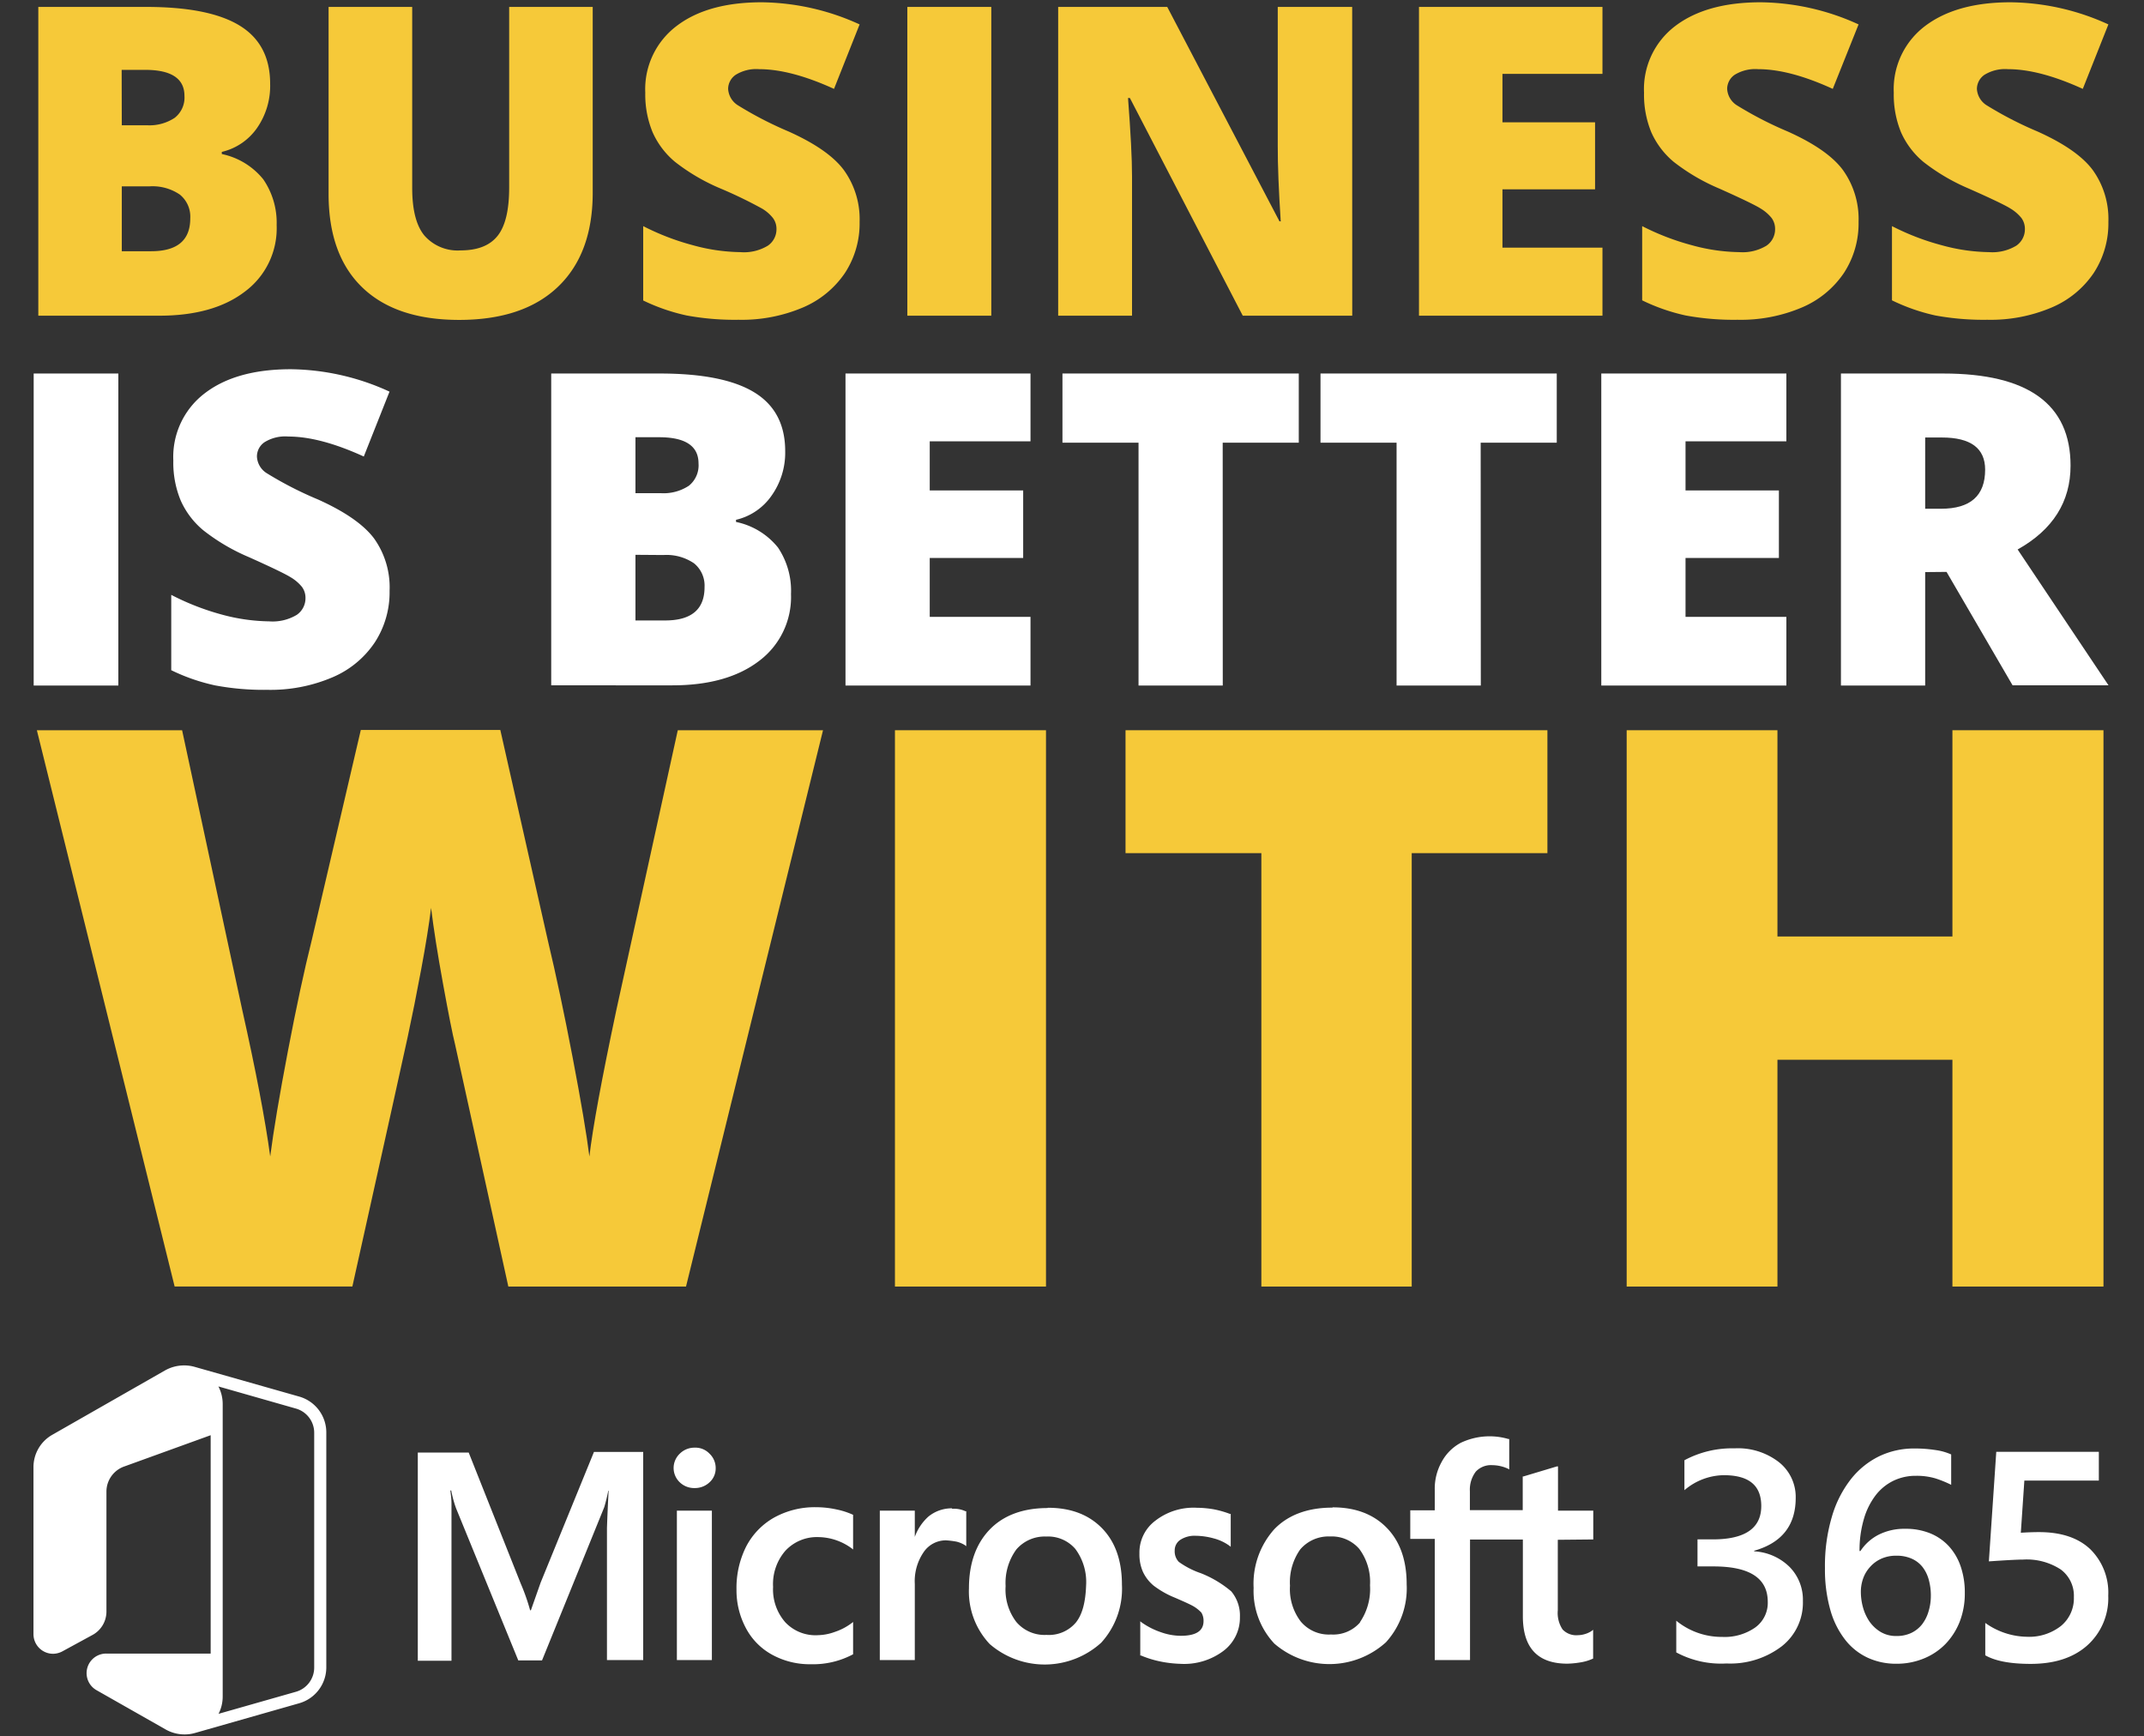
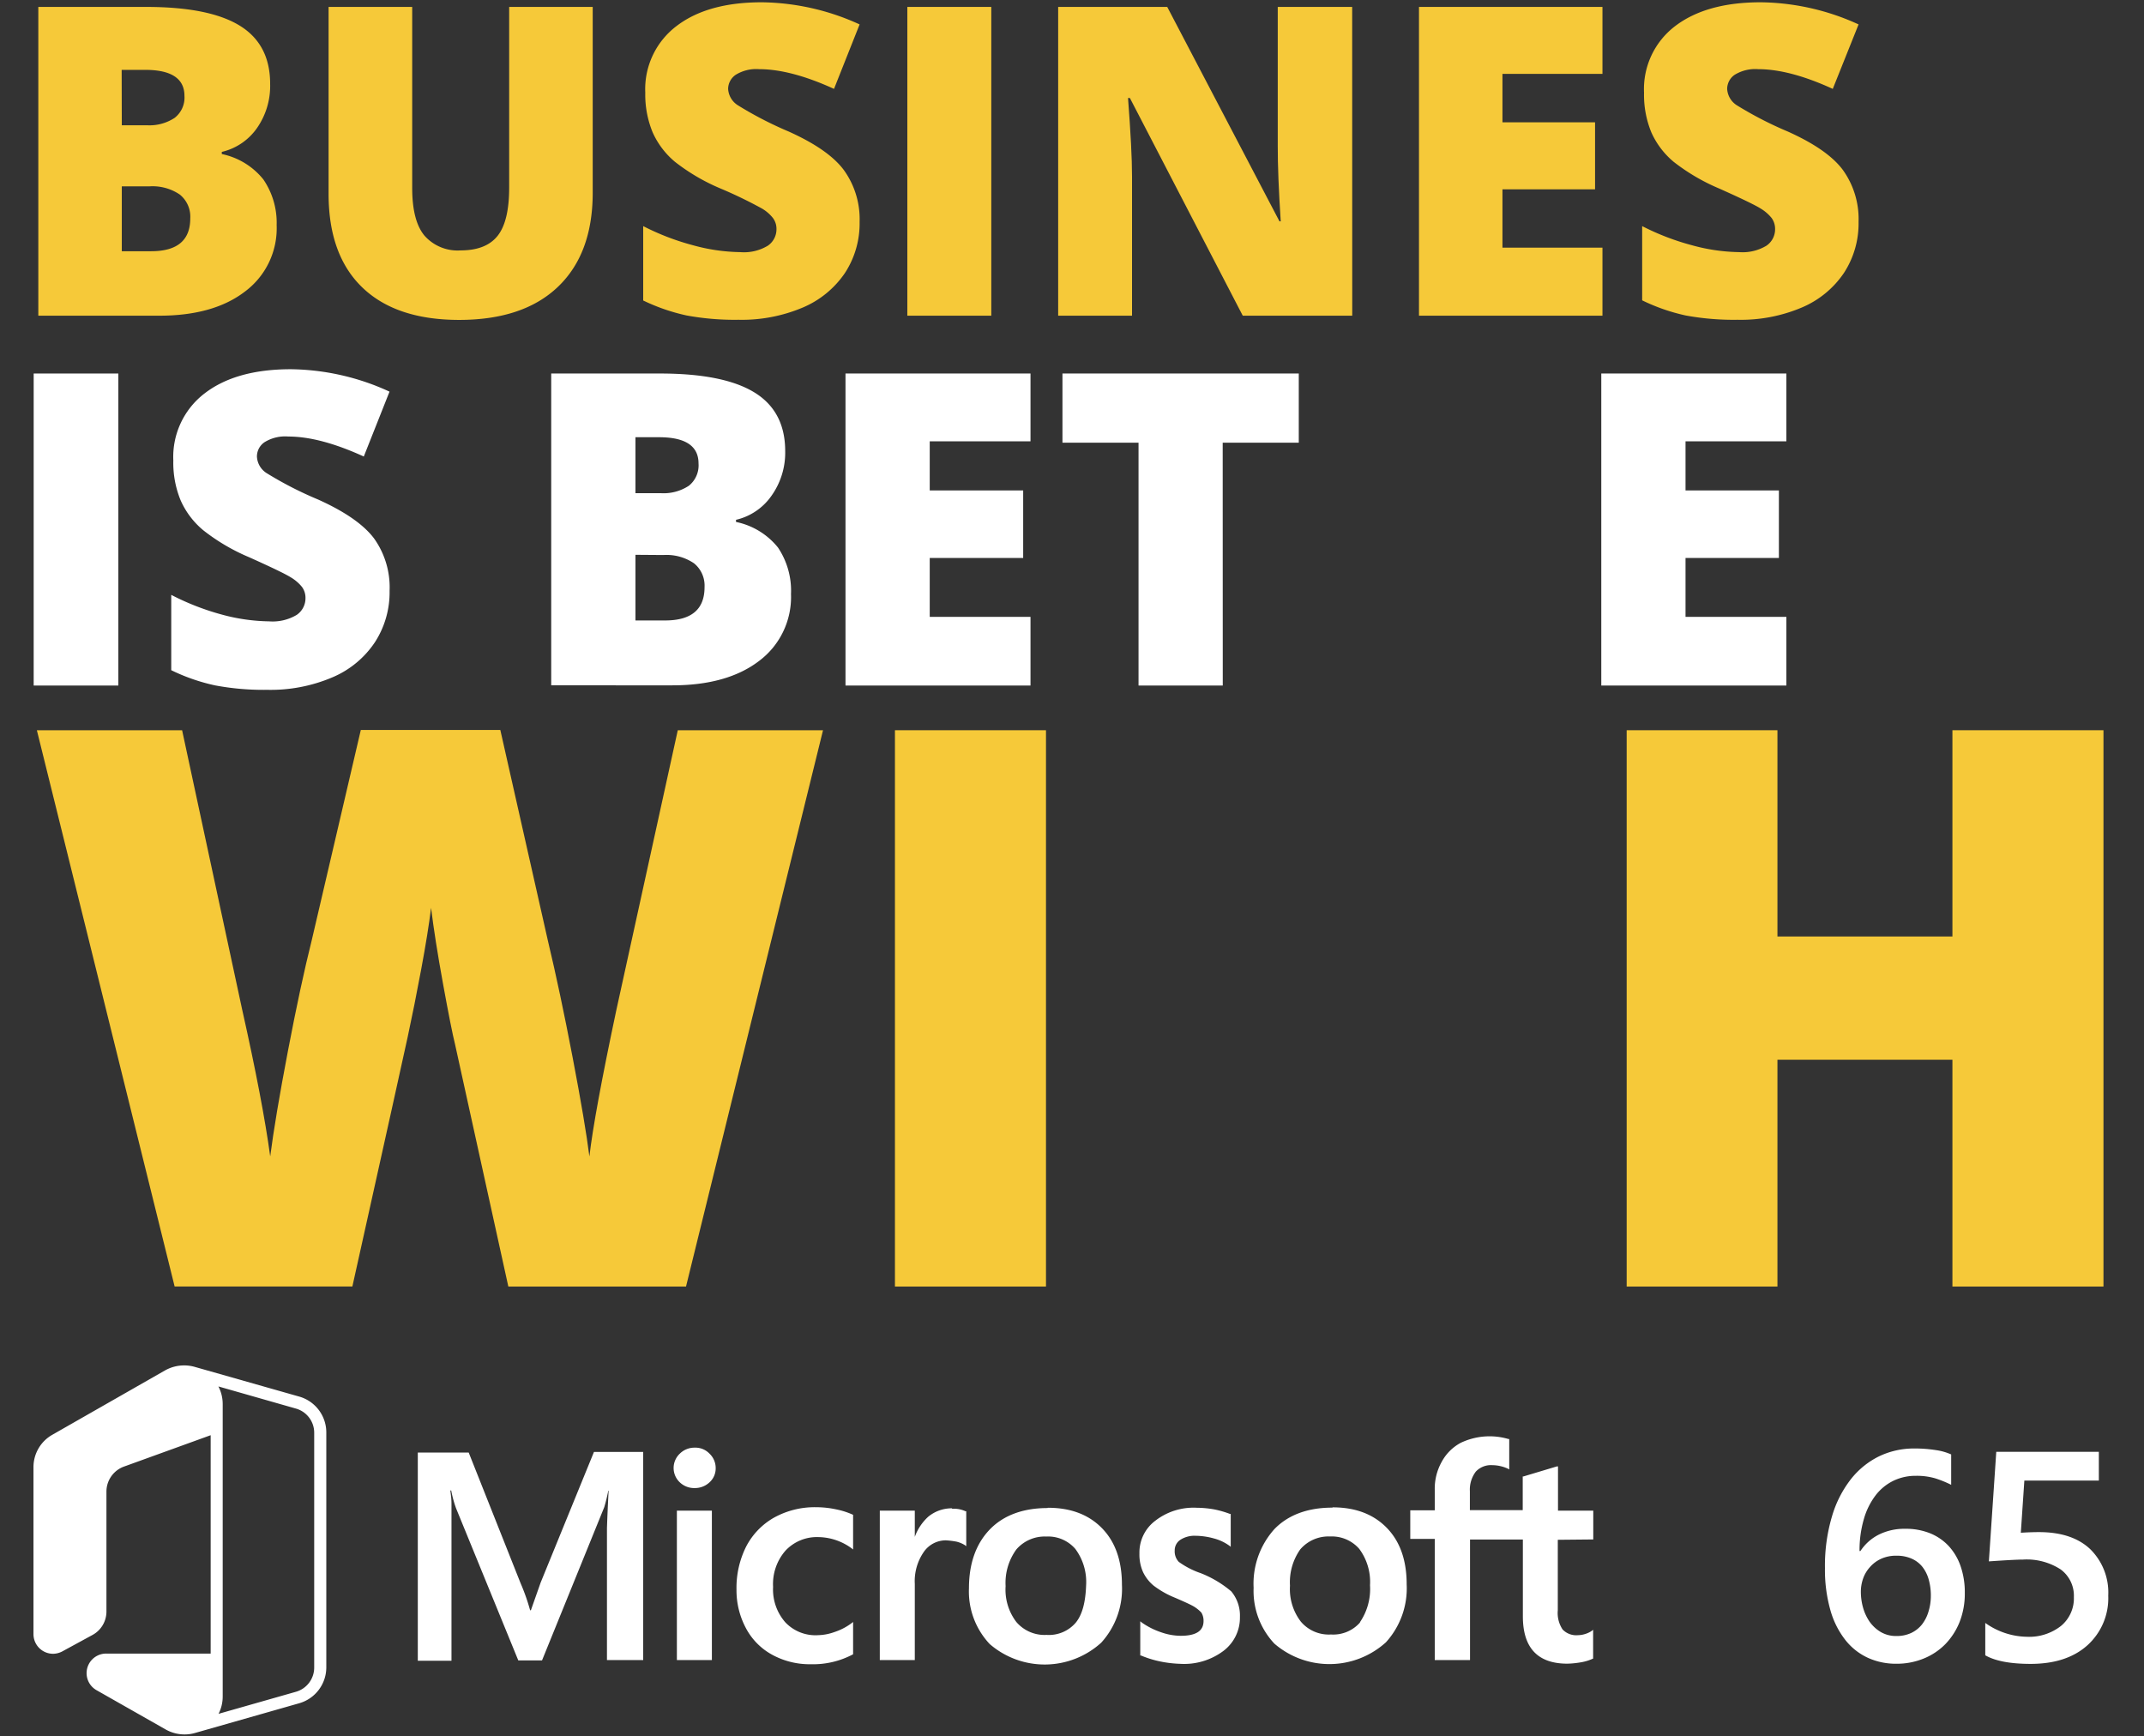
<svg xmlns="http://www.w3.org/2000/svg" id="Layer_1" data-name="Layer 1" viewBox="0 0 310 251">
  <rect x="0" y="0" width="310" height="251" fill="#333333" stroke="none" />
  <defs>
    <style>
      .cls-1 {
        fill: #fff;
      }

      .cls-2 {
        fill: #f6c939;
      }
    </style>
  </defs>
  <g>
    <path class="cls-1" d="M4.87,99.11V54H17.11V99.11Z" />
    <path class="cls-1" d="M56.33,85.42a13.26,13.26,0,0,1-2.13,7.44,13.86,13.86,0,0,1-6.13,5.06,22.79,22.79,0,0,1-9.41,1.81,38,38,0,0,1-7.55-.64,27.79,27.79,0,0,1-6.35-2.2V86A36.59,36.59,0,0,0,32,88.83a27.37,27.37,0,0,0,6.91,1,6.78,6.78,0,0,0,4-.94,2.91,2.91,0,0,0,1.26-2.42,2.65,2.65,0,0,0-.51-1.62A6.09,6.09,0,0,0,42,83.44q-1.12-.7-6-2.89a28.64,28.64,0,0,1-6.61-3.89,11.87,11.87,0,0,1-3.27-4.32,14.27,14.27,0,0,1-1.06-5.76,11.55,11.55,0,0,1,4.53-9.71q4.53-3.49,12.46-3.49a34.92,34.92,0,0,1,14.27,3.24L52.6,66q-6.32-2.89-10.91-2.89a5.66,5.66,0,0,0-3.46.83A2.5,2.5,0,0,0,37.15,66a3,3,0,0,0,1.37,2.38A52.74,52.74,0,0,0,46,72.22q5.84,2.63,8.09,5.63A12.16,12.16,0,0,1,56.33,85.42Z" />
    <path class="cls-1" d="M79.7,54H95.43q9.18,0,13.64,2.73t4.46,8.49a10.73,10.73,0,0,1-2,6.48,8.62,8.62,0,0,1-5.11,3.45v.31a10.47,10.47,0,0,1,6.07,3.7,11.2,11.2,0,0,1,1.88,6.72,11.54,11.54,0,0,1-4.61,9.67q-4.61,3.53-12.56,3.53H79.7Zm12.18,17.3h3.67a6.65,6.65,0,0,0,4.06-1.08A3.78,3.78,0,0,0,101,67q0-3.8-5.74-3.79H91.88Zm0,8.91V89.7h4.29q5.7,0,5.7-4.81a4.15,4.15,0,0,0-1.52-3.45,7.06,7.06,0,0,0-4.43-1.2Z" />
    <path class="cls-1" d="M149,99.11H122.25V54H149V63.8H134.43v7.1h13.51v9.77H134.43v8.51H149Z" />
    <path class="cls-1" d="M176.8,99.11H164.62V64h-11V54h34.17V64h-11Z" />
-     <path class="cls-1" d="M214.11,99.11H201.93V64h-11V54h34.16V64h-11Z" />
    <path class="cls-1" d="M258.29,99.11H231.53V54h26.76V63.8H243.71v7.1h13.5v9.77h-13.5v8.51h14.58Z" />
-     <path class="cls-1" d="M278.36,82.71v16.4H266.18V54H281q18.38,0,18.38,13.32,0,7.83-7.65,12.12l13.14,19.64H291l-9.55-16.4Zm0-9.16h2.29q6.38,0,6.38-5.65,0-4.65-6.26-4.65h-2.41Z" />
  </g>
  <g>
    <path class="cls-2" d="M5.54,1H21.13q9.11,0,13.52,2.7t4.41,8.42a10.66,10.66,0,0,1-1.92,6.42,8.58,8.58,0,0,1-5.07,3.42v.31a10.41,10.41,0,0,1,6,3.66A11.08,11.08,0,0,1,40,32.56a11.39,11.39,0,0,1-4.57,9.58q-4.56,3.51-12.45,3.5H5.54ZM17.61,18.11h3.64a6.61,6.61,0,0,0,4-1.07,3.71,3.71,0,0,0,1.42-3.18c0-2.5-1.9-3.76-5.68-3.76h-3.4Zm0,8.83v9.38h4.25q5.66,0,5.65-4.76A4.11,4.11,0,0,0,26,28.13a7,7,0,0,0-4.38-1.19Z" />
    <path class="cls-2" d="M85.7,1V27.86q0,8.78-5,13.58T66.41,46.25q-9.13,0-14-4.67t-4.9-13.45V1H59.6V27.19c0,3.15.59,5.45,1.77,6.87A6.38,6.38,0,0,0,66.6,36.2q3.69,0,5.36-2.12t1.66-7V1Z" />
    <path class="cls-2" d="M124.29,32.07a13.1,13.1,0,0,1-2.11,7.38,13.89,13.89,0,0,1-6.08,5,22.59,22.59,0,0,1-9.32,1.78,38.36,38.36,0,0,1-7.49-.62A28,28,0,0,1,93,43.44V32.69a35.73,35.73,0,0,0,7.18,2.76,26.82,26.82,0,0,0,6.84,1,6.68,6.68,0,0,0,4-.93,2.87,2.87,0,0,0,1.25-2.4,2.61,2.61,0,0,0-.51-1.6,5.69,5.69,0,0,0-1.62-1.39,64.2,64.2,0,0,0-5.94-2.87A28.7,28.7,0,0,1,97.6,23.4a11.82,11.82,0,0,1-3.24-4.28A14.28,14.28,0,0,1,93.3,13.4a11.44,11.44,0,0,1,4.5-9.62Q102.29.33,110.14.33a34.81,34.81,0,0,1,14.15,3.2l-3.7,9.32Q114.34,10,109.77,10a5.64,5.64,0,0,0-3.42.83,2.5,2.5,0,0,0-1.07,2,3,3,0,0,0,1.36,2.36A53.3,53.3,0,0,0,114,19q5.78,2.59,8,5.57A12.11,12.11,0,0,1,124.29,32.07Z" />
    <path class="cls-2" d="M131.19,45.64V1h12.14V45.64Z" />
    <path class="cls-2" d="M195.52,45.64H179.69L163.37,14.17h-.27c.38,5,.58,8.73.58,11.34V45.64H153V1h15.77L185,32h.18q-.44-6.75-.43-10.84V1h10.76Z" />
    <path class="cls-2" d="M231.7,45.64H205.17V1H231.7v9.68H217.24v7h13.39v9.69H217.24V35.8H231.7Z" />
    <path class="cls-2" d="M268.73,32.07a13.1,13.1,0,0,1-2.11,7.38,13.83,13.83,0,0,1-6.08,5,22.56,22.56,0,0,1-9.32,1.78,38.25,38.25,0,0,1-7.48-.62,27.87,27.87,0,0,1-6.3-2.19V32.69a36,36,0,0,0,7.18,2.76,26.89,26.89,0,0,0,6.85,1,6.67,6.67,0,0,0,3.94-.93,2.87,2.87,0,0,0,1.25-2.4,2.67,2.67,0,0,0-.5-1.6,6,6,0,0,0-1.62-1.39q-1.12-.71-5.95-2.87A28.93,28.93,0,0,1,242,23.4a11.82,11.82,0,0,1-3.24-4.28,14.28,14.28,0,0,1-1.05-5.72,11.43,11.43,0,0,1,4.49-9.62Q246.72.33,254.58.33a34.77,34.77,0,0,1,14.15,3.2L265,12.85Q258.78,10,254.22,10a5.67,5.67,0,0,0-3.43.83,2.49,2.49,0,0,0-1.06,2,3,3,0,0,0,1.35,2.36A53.3,53.3,0,0,0,258.46,19q5.79,2.59,8,5.57A12.17,12.17,0,0,1,268.73,32.07Z" />
-     <path class="cls-2" d="M304.85,32.07a13.1,13.1,0,0,1-2.11,7.38,13.83,13.83,0,0,1-6.08,5,22.56,22.56,0,0,1-9.32,1.78,38.44,38.44,0,0,1-7.49-.62,28,28,0,0,1-6.29-2.19V32.69a35.73,35.73,0,0,0,7.18,2.76,26.88,26.88,0,0,0,6.84,1,6.68,6.68,0,0,0,3.95-.93,2.87,2.87,0,0,0,1.25-2.4,2.67,2.67,0,0,0-.5-1.6,6,6,0,0,0-1.62-1.39q-1.12-.71-6-2.87a28.93,28.93,0,0,1-6.55-3.85,11.82,11.82,0,0,1-3.24-4.28,14.28,14.28,0,0,1-1.05-5.72,11.43,11.43,0,0,1,4.49-9.62Q282.85.33,290.7.33a34.77,34.77,0,0,1,14.15,3.2l-3.7,9.32Q294.9,10,290.34,10a5.67,5.67,0,0,0-3.43.83,2.5,2.5,0,0,0-1.07,2,3,3,0,0,0,1.36,2.36A53.3,53.3,0,0,0,294.58,19q5.78,2.59,8,5.57A12.11,12.11,0,0,1,304.85,32.07Z" />
  </g>
  <g>
    <path class="cls-2" d="M99.19,186H73.5l-7.7-35q-.55-2.21-1.74-8.75t-1.73-11c-.29,2.38-.77,5.35-1.43,8.89s-1.31,6.79-1.95,9.76-3.31,15-8,36.09H25.25L5.33,105.57h21L35,145.89q3,13.38,4.07,21.3.72-5.61,2.56-15.24t3.44-16l7.1-30.42H72.34L79.22,136q1.75,7.32,3.58,16.89t2.42,14.31q.7-6.1,3.9-21.19L98,105.57h21Z" />
    <path class="cls-2" d="M129.4,186V105.57h21.84V186Z" />
-     <path class="cls-2" d="M204.12,186H182.38V123.34H162.74V105.57h61v17.77H204.12Z" />
    <path class="cls-2" d="M304.14,186H282.3V153.21H257V186H235.2V105.57H257v29.82H282.3V105.57h21.84Z" />
  </g>
  <g>
    <path class="cls-1" d="M43.28,201.91l-15.13-4.3a5.54,5.54,0,0,0-1.53-.21,5.62,5.62,0,0,0-2.77.73l-16.29,9.3a5.37,5.37,0,0,0-2.72,4.68v24.14a2.84,2.84,0,0,0,2.83,2.84A2.94,2.94,0,0,0,9,238.75l4.39-2.39a3.85,3.85,0,0,0,2-3.38V215.64A3.85,3.85,0,0,1,18,212l12.46-4.51v31.57H15.37a2.83,2.83,0,0,0-1.4,5.3l10,5.68a5.56,5.56,0,0,0,2.71.71,5.4,5.4,0,0,0,1.51-.21l15.08-4.3a5.4,5.4,0,0,0,3.91-5.19v-34A5.39,5.39,0,0,0,43.28,201.91Zm2.15,39.17a3.64,3.64,0,0,1-2.63,3.5l-11.2,3.19a5.48,5.48,0,0,0,.6-2.49V203a5.53,5.53,0,0,0-.62-2.56l11.21,3.2a3.63,3.63,0,0,1,2.64,3.48Z" />
    <g>
-       <path class="cls-1" d="M242.37,238.89v-4.58a10.37,10.37,0,0,0,6.63,2.34,7.71,7.71,0,0,0,4.8-1.37,4.39,4.39,0,0,0,1.8-3.7q0-5.12-7.83-5.12h-2.33v-3.91h2.22c4.63,0,7-1.6,7-4.82,0-3-1.8-4.46-5.42-4.46a8.92,8.92,0,0,0-5.69,2.17v-4.33a14.56,14.56,0,0,1,7.25-1.72,9.66,9.66,0,0,1,6.42,2,6.42,6.42,0,0,1,2.42,5.16q0,5.94-6,7.64v.09a7.88,7.88,0,0,1,5.14,2.28,6.75,6.75,0,0,1,1.9,4.9,8,8,0,0,1-3.05,6.54,12.27,12.27,0,0,1-8,2.49A13.68,13.68,0,0,1,242.37,238.89Z" />
      <path class="cls-1" d="M284.09,230.32a11.18,11.18,0,0,1-.74,4.14,9.84,9.84,0,0,1-2.07,3.23,9.24,9.24,0,0,1-3.14,2.09,10.24,10.24,0,0,1-3.94.75,9.77,9.77,0,0,1-4.17-.88,8.87,8.87,0,0,1-3.27-2.63,12.44,12.44,0,0,1-2.13-4.33,21.38,21.38,0,0,1-.76-6,25,25,0,0,1,1-7.41,16.05,16.05,0,0,1,2.74-5.42,11.79,11.79,0,0,1,4.09-3.32,11.63,11.63,0,0,1,5.08-1.13,19.49,19.49,0,0,1,3.1.23,8.32,8.32,0,0,1,2.24.63v4.39a16.12,16.12,0,0,0-2.29-.93,9.48,9.48,0,0,0-2.79-.37,7.38,7.38,0,0,0-3.26.71,7.24,7.24,0,0,0-2.57,2.09,10.32,10.32,0,0,0-1.7,3.4,16.07,16.07,0,0,0-.64,4.67H269a6.93,6.93,0,0,1,2.62-2.35,8.3,8.3,0,0,1,3.87-.86,9.37,9.37,0,0,1,3.56.64,7.56,7.56,0,0,1,2.71,1.85,8.27,8.27,0,0,1,1.73,2.94A11.55,11.55,0,0,1,284.09,230.32Zm-4.91.4a8.44,8.44,0,0,0-.31-2.37,5.22,5.22,0,0,0-.92-1.84,4.09,4.09,0,0,0-1.56-1.18,5.28,5.28,0,0,0-2.19-.42,5.18,5.18,0,0,0-2.22.45,4.79,4.79,0,0,0-1.6,1.19,4.89,4.89,0,0,0-1,1.68,5.75,5.75,0,0,0-.32,1.93,8.48,8.48,0,0,0,.3,2.19,6.94,6.94,0,0,0,.93,2.05,5.32,5.32,0,0,0,1.61,1.52,4.36,4.36,0,0,0,2.32.6,4.9,4.9,0,0,0,2.12-.44,4.43,4.43,0,0,0,1.55-1.22,5.61,5.61,0,0,0,.94-1.84A7.65,7.65,0,0,0,279.18,230.72Z" />
      <path class="cls-1" d="M287.05,239.31v-4.68a10.62,10.62,0,0,0,6,2,7.46,7.46,0,0,0,4.94-1.56,5.17,5.17,0,0,0,1.87-4.17,4.72,4.72,0,0,0-1.9-4,9,9,0,0,0-5.45-1.43c-.81,0-2.46.09-4.94.26l1.07-15.84h14.83v4.16H292.7l-.51,7.54c1-.06,1.84-.09,2.63-.09q4.79,0,7.4,2.46a8.79,8.79,0,0,1,2.61,6.72,9.17,9.17,0,0,1-3,7.17q-3,2.7-8.22,2.7Q289.21,240.55,287.05,239.31Z" />
    </g>
    <path class="cls-1" d="M78.17,228.8l-1.41,4h-.11a29.46,29.46,0,0,0-1.37-3.89L67.77,210H60.41v30.1h4.87V221.52c0-1.17,0-2.49,0-4.13,0-.82-.12-1.44-.16-1.91h.12a16.82,16.82,0,0,0,.7,2.57l9,22h3.43l9-22.16a23.89,23.89,0,0,0,.58-2.38H88c-.12,2.22-.2,4.21-.24,5.42V240H93V209.91H85.88Zm19.7-10.4h5.06V240H97.87Zm2.57-9.11a3,3,0,0,0-2.14.86,2.85,2.85,0,0,0,0,4.16,3,3,0,0,0,2.14.82,3.07,3.07,0,0,0,2.14-.82,2.7,2.7,0,0,0,.9-2.06,2.85,2.85,0,0,0-.9-2.1,2.81,2.81,0,0,0-2.14-.86m20.45,8.92a13.82,13.82,0,0,0-2.85-.31,12.14,12.14,0,0,0-6.15,1.52,10.2,10.2,0,0,0-4,4.16,13.31,13.31,0,0,0-1.4,6.23,11.59,11.59,0,0,0,1.36,5.57,9.35,9.35,0,0,0,3.82,3.86,11.29,11.29,0,0,0,5.57,1.36,12.27,12.27,0,0,0,6.11-1.44l0,0v-4.67l-.19.15a8.53,8.53,0,0,1-2.46,1.29,7.51,7.51,0,0,1-2.41.47,6,6,0,0,1-4.75-1.87,7.19,7.19,0,0,1-1.76-5.11,7.34,7.34,0,0,1,1.8-5.25,6.22,6.22,0,0,1,4.75-1.95,8.31,8.31,0,0,1,4.83,1.64l.19.15V219l0,0a11,11,0,0,0-2.41-.78m16.7-.16a5.32,5.32,0,0,0-3.42,1.21,7.25,7.25,0,0,0-1.95,2.92h0V218.4h-5.06V240h5.06V229a7.42,7.42,0,0,1,1.25-4.56,3.88,3.88,0,0,1,3.27-1.75,12.09,12.09,0,0,1,1.52.19,4.13,4.13,0,0,1,1.21.51l.19.15v-5.06l-.12,0a3.89,3.89,0,0,0-1.91-.35m13.79-.11c-3.54,0-6.39,1.05-8.37,3.11s-3,4.91-3,8.49a11.08,11.08,0,0,0,3,8.06,12.16,12.16,0,0,0,16.12-.19,11.56,11.56,0,0,0,3-8.38c0-3.42-.93-6.15-2.84-8.13s-4.52-3-7.87-3m4.05,16.59a5.11,5.11,0,0,1-4.24,1.79,5.36,5.36,0,0,1-4.37-1.87,7.7,7.7,0,0,1-1.55-5.18,8.2,8.2,0,0,1,1.55-5.3,5.4,5.4,0,0,1,4.33-1.87,5.19,5.19,0,0,1,4.2,1.79,8,8,0,0,1,1.56,5.26c-.08,2.34-.51,4.17-1.48,5.38m17.95-7.17a12.08,12.08,0,0,1-3.07-1.6,2.2,2.2,0,0,1-.59-1.63,1.82,1.82,0,0,1,.82-1.56,3.77,3.77,0,0,1,2.22-.58,10.23,10.23,0,0,1,2.61.38,6.75,6.75,0,0,1,2.26,1.06l.19.15v-4.75l-.11,0a14.32,14.32,0,0,0-2.3-.66,15,15,0,0,0-2.49-.23,9,9,0,0,0-6,1.87,5.74,5.74,0,0,0-2.3,4.75,6.21,6.21,0,0,0,.51,2.65,5.74,5.74,0,0,0,1.56,2,13.22,13.22,0,0,0,3.11,1.75c1.17.51,2.06.9,2.61,1.21a5.16,5.16,0,0,1,1.17.93,2.3,2.3,0,0,1,.31,1.21c0,1.44-1.09,2.14-3.31,2.14a8.69,8.69,0,0,1-2.8-.5,10.89,10.89,0,0,1-2.85-1.44l-.19-.16v4.95l.11,0a15,15,0,0,0,2.73.85,16.8,16.8,0,0,0,2.92.35,9.46,9.46,0,0,0,6.27-1.87,6,6,0,0,0,2.38-4.9,5.44,5.44,0,0,0-1.25-3.7,15.66,15.66,0,0,0-4.56-2.69m19.17-9.42c-3.55,0-6.39,1.05-8.38,3.11a11.79,11.79,0,0,0-3,8.49,11.12,11.12,0,0,0,3,8.06,12.18,12.18,0,0,0,16.13-.19,11.6,11.6,0,0,0,3-8.38c0-3.42-.93-6.15-2.84-8.13s-4.52-3-7.86-3m4,16.59a5.14,5.14,0,0,1-4.25,1.79,5.28,5.28,0,0,1-4.36-1.87,7.71,7.71,0,0,1-1.56-5.18A8.21,8.21,0,0,1,188,224a5.37,5.37,0,0,1,4.32-1.87,5.25,5.25,0,0,1,4.21,1.79,8,8,0,0,1,1.56,5.26,8.54,8.54,0,0,1-1.48,5.38m33.76-12V218.4h-5.1V212l-.16,0-4.83,1.45-.11,0v4.87h-7.64v-2.72a4.33,4.33,0,0,1,.86-2.85,3,3,0,0,1,2.38-.93,5.55,5.55,0,0,1,2.26.51l.19.11v-4.4l-.12,0a9.69,9.69,0,0,0-6.89.55,6.73,6.73,0,0,0-2.76,2.76,7.91,7.91,0,0,0-1,4v3h-3.54v4.13h3.54V240h5.1V222.57h7.64v11.1q0,6.84,6.42,6.85a13.2,13.2,0,0,0,2.15-.23,6.86,6.86,0,0,0,1.59-.51l0,0v-4.16l-.19.15a3.4,3.4,0,0,1-1,.47,3.49,3.49,0,0,1-1,.16,2.72,2.72,0,0,1-2.22-.82,4.28,4.28,0,0,1-.7-2.77v-10.2Z" />
  </g>
</svg>